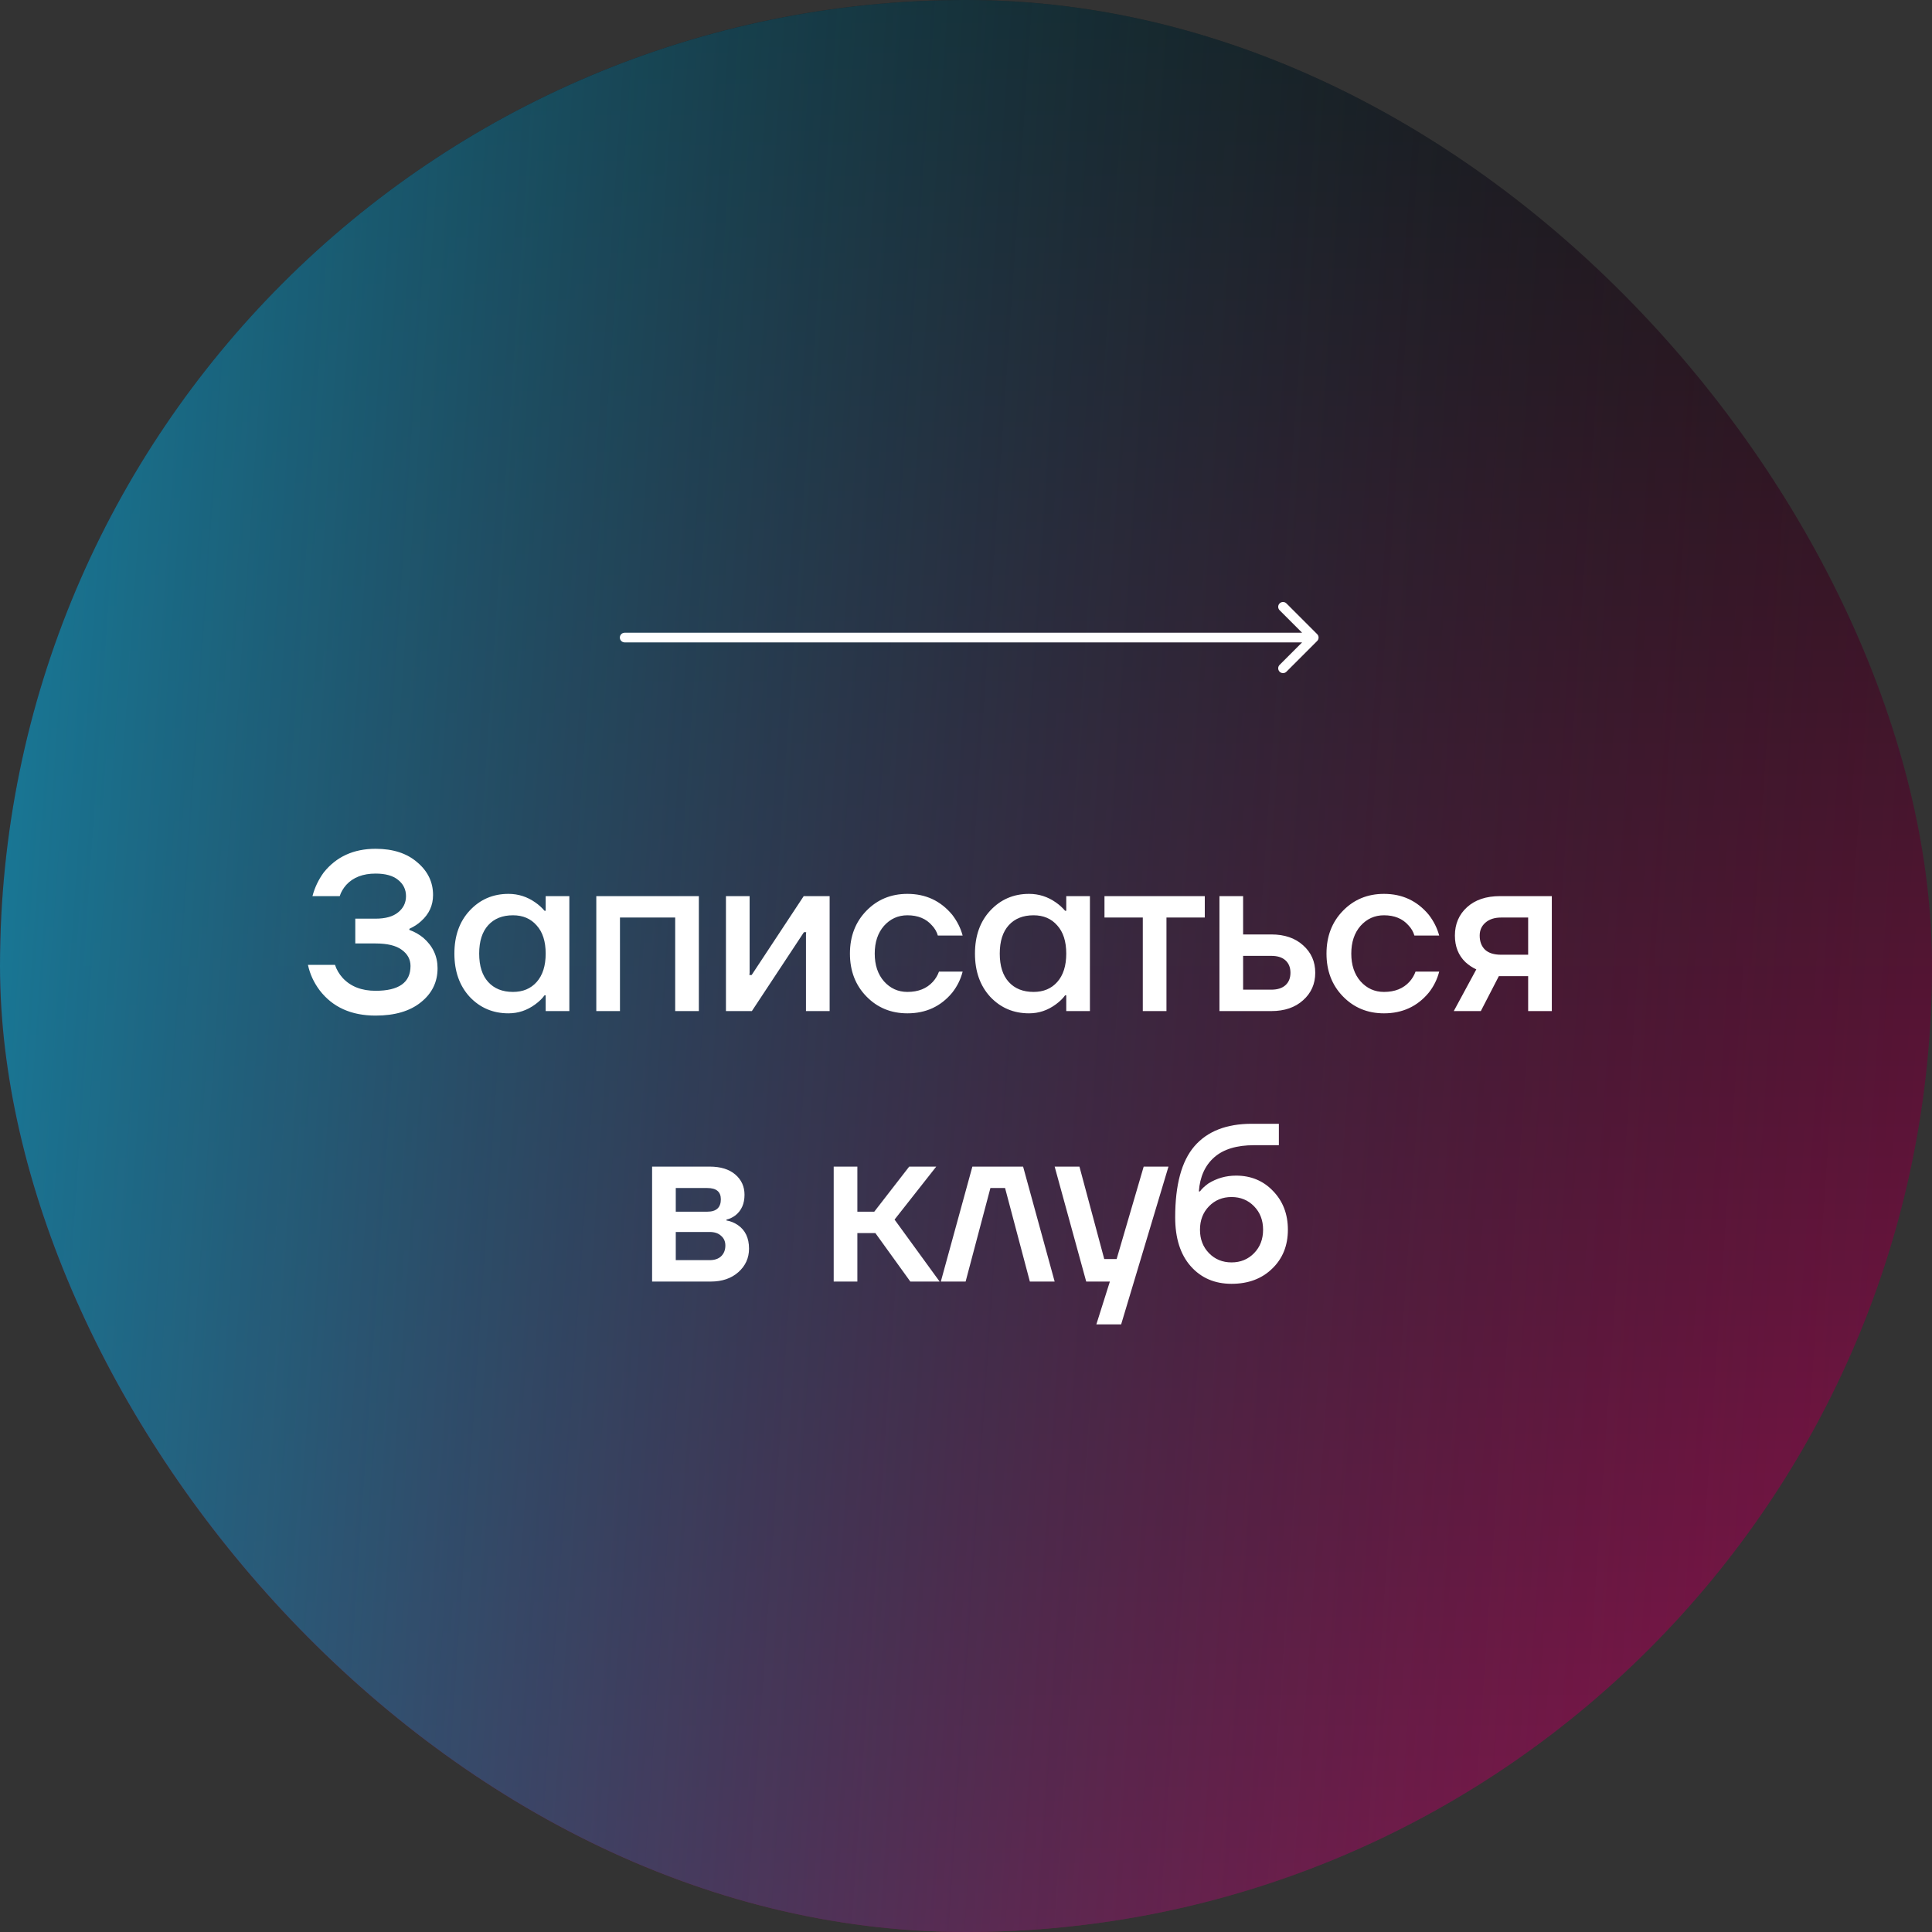
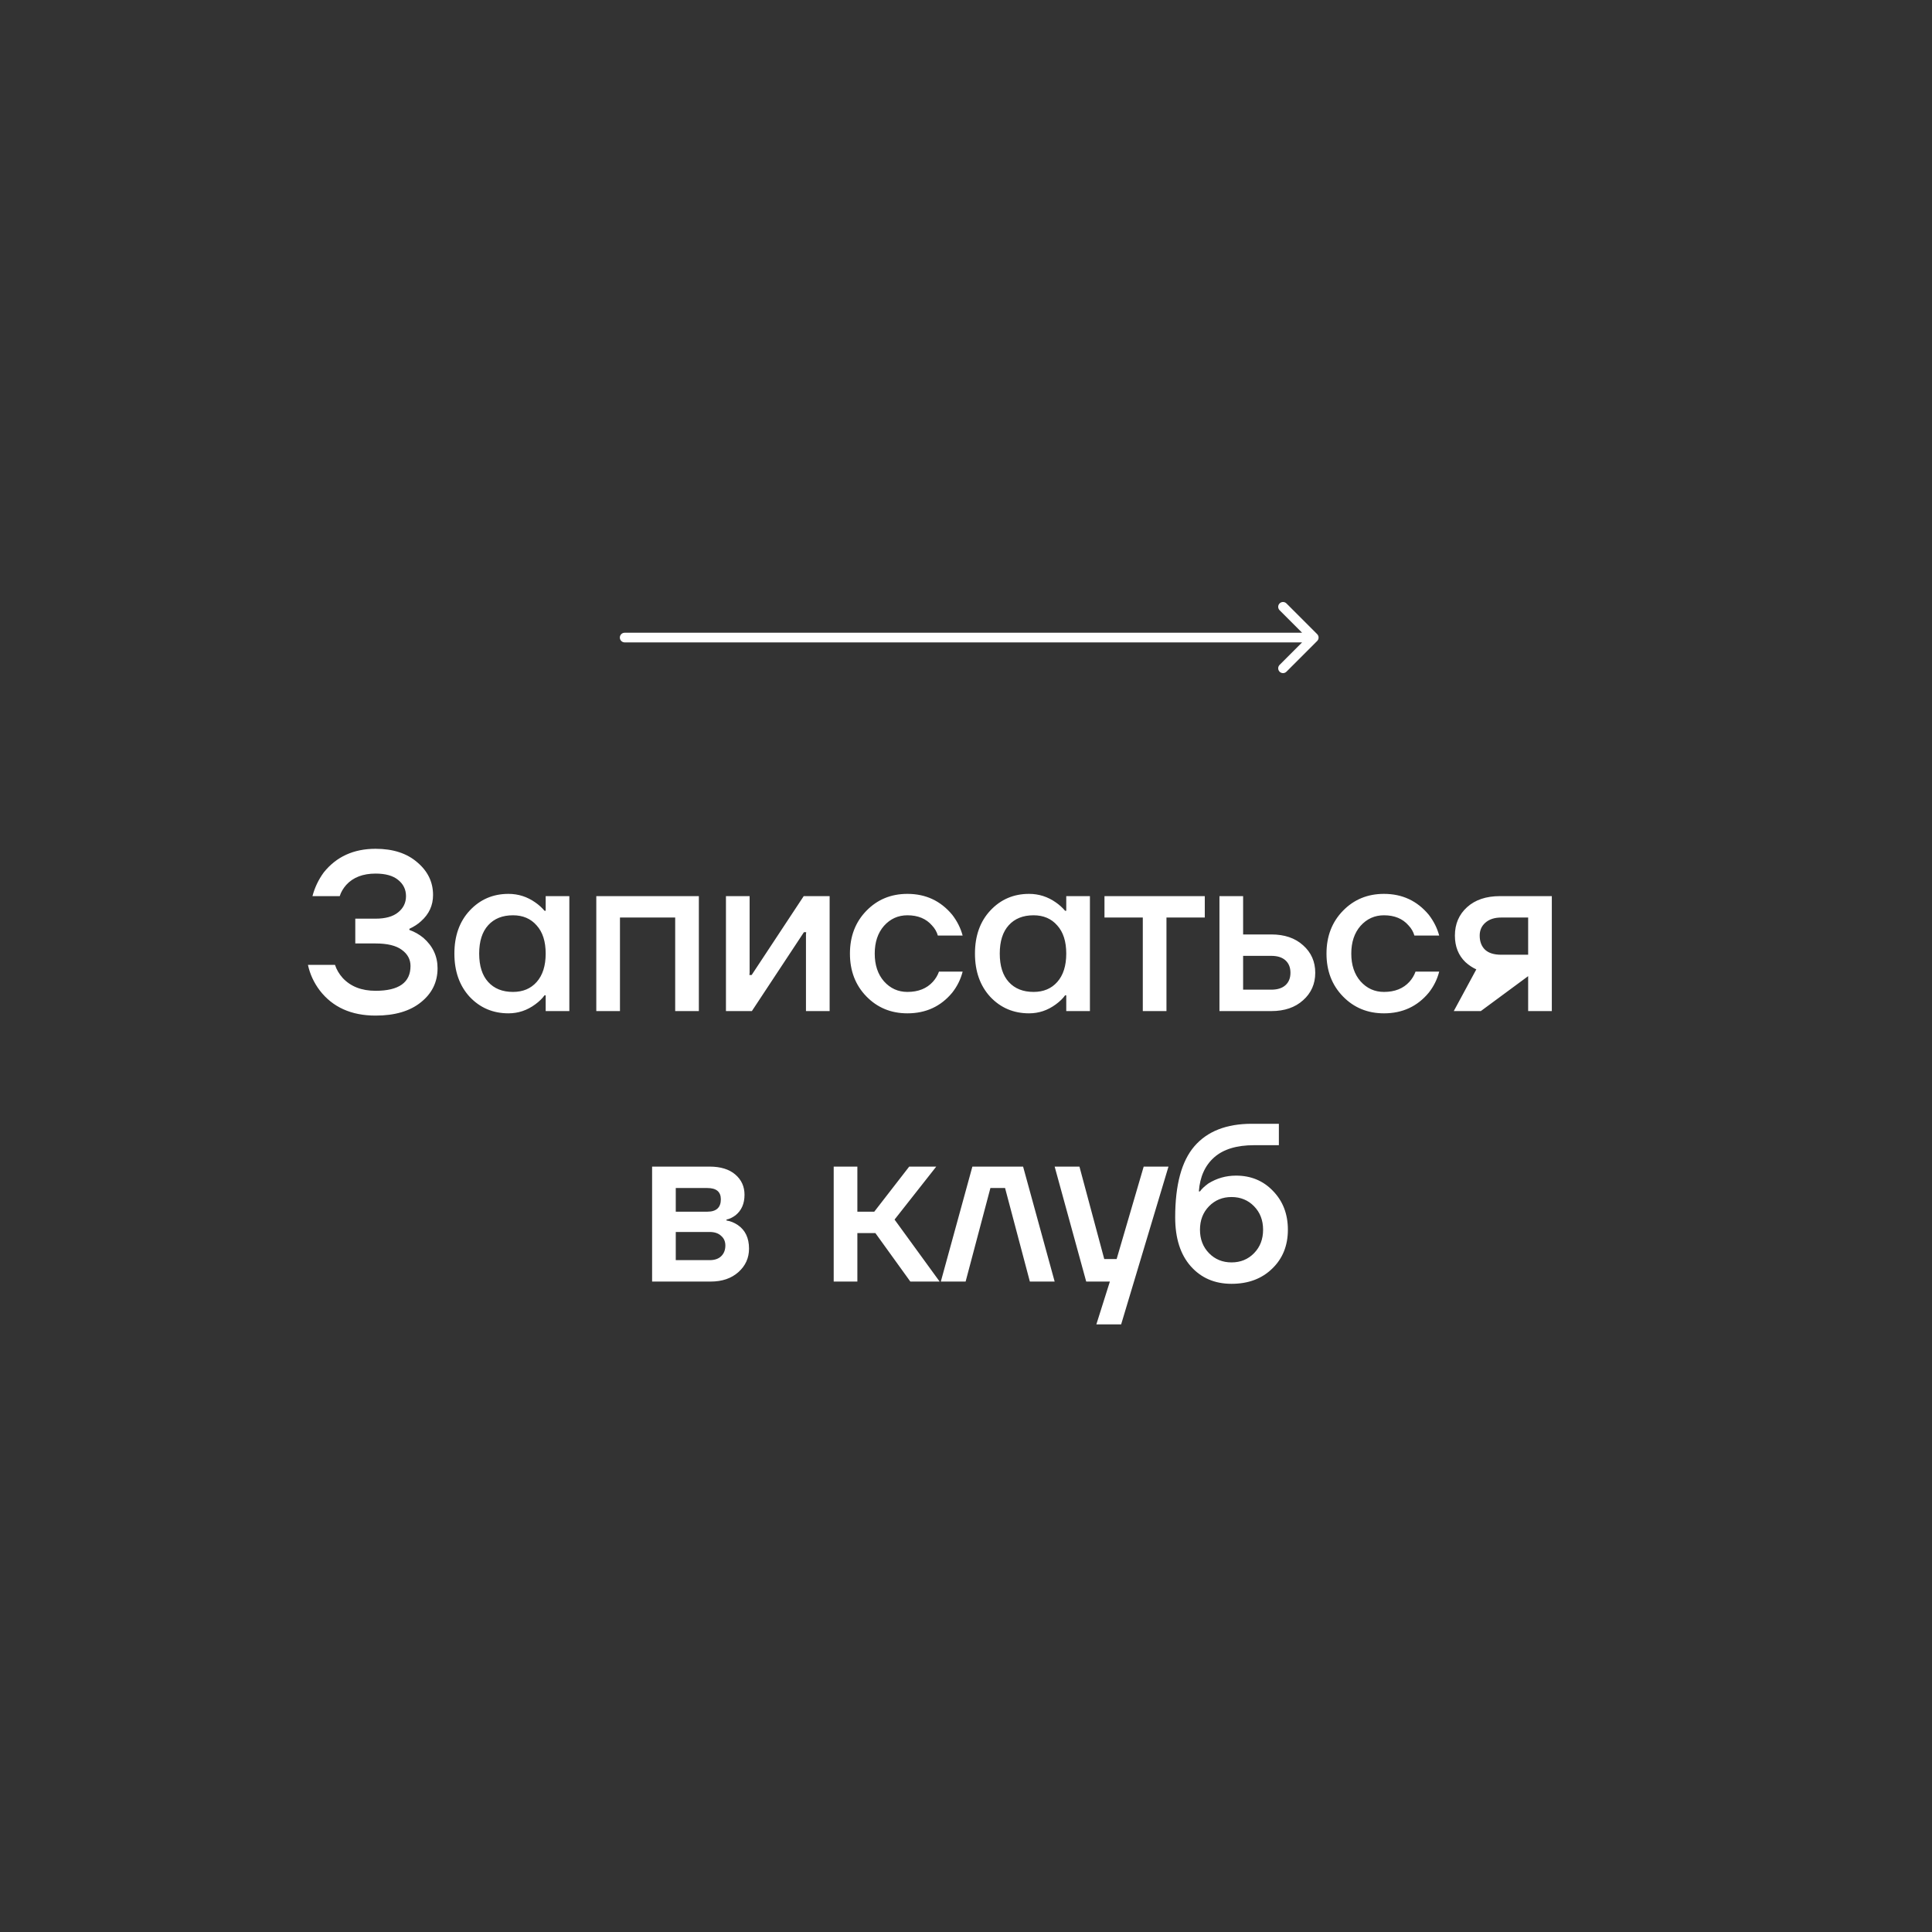
<svg xmlns="http://www.w3.org/2000/svg" width="300" height="300" viewBox="0 0 300 300" fill="none">
  <rect x="0" y="0" width="300" height="300" fill="#333333" stroke="none" />
-   <rect width="300" height="300" rx="150" fill="url(#paint0_linear)" />
-   <rect width="300" height="300" rx="150" fill="url(#paint1_linear)" />
-   <path d="M47.819 149.825H52.019C52.252 150.548 52.649 151.225 53.209 151.855C54.446 153.185 56.149 153.85 58.319 153.85C61.936 153.85 63.744 152.567 63.744 150C63.744 148.973 63.289 148.133 62.379 147.48C61.492 146.827 60.139 146.5 58.319 146.5H55.169V142.65H58.319C59.859 142.65 61.026 142.323 61.819 141.67C62.636 141.017 63.044 140.177 63.044 139.15C63.044 138.123 62.636 137.283 61.819 136.63C61.026 135.977 59.859 135.65 58.319 135.65C56.359 135.65 54.843 136.233 53.769 137.4C53.279 137.96 52.941 138.543 52.754 139.15H48.519C48.869 137.82 49.453 136.595 50.269 135.475C52.229 133.025 54.913 131.8 58.319 131.8C61.026 131.8 63.184 132.5 64.794 133.9C66.427 135.277 67.244 136.968 67.244 138.975C67.244 140.585 66.626 141.938 65.389 143.035C64.922 143.478 64.316 143.875 63.569 144.225V144.4C64.362 144.68 65.086 145.088 65.739 145.625C67.209 146.908 67.944 148.483 67.944 150.35C67.944 152.497 67.081 154.258 65.354 155.635C63.651 157.012 61.306 157.7 58.319 157.7C54.539 157.7 51.646 156.393 49.639 153.78C48.729 152.567 48.123 151.248 47.819 149.825ZM72.937 154.795C71.35 153.068 70.557 150.828 70.557 148.075C70.557 145.322 71.35 143.093 72.937 141.39C74.547 139.663 76.553 138.8 78.957 138.8C80.474 138.8 81.862 139.243 83.122 140.13C83.659 140.503 84.137 140.935 84.557 141.425H84.732V139.15H88.407V157H84.732V154.55H84.557C84.207 155.04 83.728 155.507 83.122 155.95C81.862 156.883 80.474 157.35 78.957 157.35C76.553 157.35 74.547 156.498 72.937 154.795ZM75.807 143.665C74.874 144.692 74.407 146.162 74.407 148.075C74.407 149.988 74.874 151.458 75.807 152.485C76.74 153.512 78.023 154.025 79.657 154.025C81.197 154.025 82.422 153.512 83.332 152.485C84.265 151.435 84.732 149.965 84.732 148.075C84.732 146.185 84.265 144.727 83.332 143.7C82.422 142.65 81.197 142.125 79.657 142.125C78.023 142.125 76.74 142.638 75.807 143.665ZM92.593 157V139.15H108.518V157H104.843V142.475H96.268V157H92.593ZM112.725 157V139.15H116.4V151.05L116.365 151.4H116.715L124.8 139.15H128.825V157H125.15V145.1L125.185 144.75H124.835L116.75 157H112.725ZM134.533 154.725C132.829 152.975 131.978 150.758 131.978 148.075C131.978 145.392 132.829 143.175 134.533 141.425C136.236 139.675 138.359 138.8 140.903 138.8C143.749 138.8 146.071 139.885 147.868 142.055C148.638 143.058 149.174 144.132 149.478 145.275H145.628C145.464 144.692 145.161 144.167 144.718 143.7C143.808 142.65 142.536 142.125 140.903 142.125C139.456 142.125 138.243 142.673 137.263 143.77C136.306 144.867 135.828 146.302 135.828 148.075C135.828 149.848 136.306 151.283 137.263 152.38C138.243 153.477 139.456 154.025 140.903 154.025C142.583 154.025 143.901 153.5 144.858 152.45C145.278 151.983 145.593 151.458 145.803 150.875H149.478C149.174 152.065 148.638 153.15 147.868 154.13C146.094 156.277 143.773 157.35 140.903 157.35C138.359 157.35 136.236 156.475 134.533 154.725ZM153.772 154.795C152.185 153.068 151.392 150.828 151.392 148.075C151.392 145.322 152.185 143.093 153.772 141.39C155.382 139.663 157.388 138.8 159.792 138.8C161.308 138.8 162.697 139.243 163.957 140.13C164.493 140.503 164.972 140.935 165.392 141.425H165.567V139.15H169.242V157H165.567V154.55H165.392C165.042 155.04 164.563 155.507 163.957 155.95C162.697 156.883 161.308 157.35 159.792 157.35C157.388 157.35 155.382 156.498 153.772 154.795ZM156.642 143.665C155.708 144.692 155.242 146.162 155.242 148.075C155.242 149.988 155.708 151.458 156.642 152.485C157.575 153.512 158.858 154.025 160.492 154.025C162.032 154.025 163.257 153.512 164.167 152.485C165.1 151.435 165.567 149.965 165.567 148.075C165.567 146.185 165.1 144.727 164.167 143.7C163.257 142.65 162.032 142.125 160.492 142.125C158.858 142.125 157.575 142.638 156.642 143.665ZM171.503 142.475V139.15H187.078V142.475H181.128V157H177.453V142.475H171.503ZM189.356 157V139.15H193.031V145.1H197.406C199.459 145.1 201.104 145.66 202.341 146.78C203.601 147.9 204.231 149.323 204.231 151.05C204.231 152.777 203.601 154.2 202.341 155.32C201.104 156.44 199.459 157 197.406 157H189.356ZM193.031 153.675H197.406C198.363 153.675 199.098 153.442 199.611 152.975C200.124 152.508 200.381 151.867 200.381 151.05C200.381 150.233 200.124 149.592 199.611 149.125C199.098 148.658 198.363 148.425 197.406 148.425H193.031V153.675ZM208.532 154.725C206.828 152.975 205.977 150.758 205.977 148.075C205.977 145.392 206.828 143.175 208.532 141.425C210.235 139.675 212.358 138.8 214.902 138.8C217.748 138.8 220.07 139.885 221.867 142.055C222.637 143.058 223.173 144.132 223.477 145.275H219.627C219.463 144.692 219.16 144.167 218.717 143.7C217.807 142.65 216.535 142.125 214.902 142.125C213.455 142.125 212.242 142.673 211.262 143.77C210.305 144.867 209.827 146.302 209.827 148.075C209.827 149.848 210.305 151.283 211.262 152.38C212.242 153.477 213.455 154.025 214.902 154.025C216.582 154.025 217.9 153.5 218.857 152.45C219.277 151.983 219.592 151.458 219.802 150.875H223.477C223.173 152.065 222.637 153.15 221.867 154.13C220.093 156.277 217.772 157.35 214.902 157.35C212.358 157.35 210.235 156.475 208.532 154.725ZM225.741 157L229.241 150.525C228.634 150.245 228.074 149.872 227.561 149.405C226.464 148.355 225.916 146.978 225.916 145.275C225.916 143.478 226.546 142.008 227.806 140.865C229.066 139.722 230.769 139.15 232.916 139.15H240.966V157H237.291V151.575H232.741L229.941 157H225.741ZM229.766 145.275C229.766 146.208 230.046 146.943 230.606 147.48C231.166 147.993 231.994 148.25 233.091 148.25H237.291V142.475H233.091C232.064 142.475 231.247 142.743 230.641 143.28C230.057 143.793 229.766 144.458 229.766 145.275ZM101.258 199V181.15H110.183C111.886 181.15 113.216 181.558 114.173 182.375C115.129 183.192 115.608 184.242 115.608 185.525C115.608 186.902 115.141 187.963 114.208 188.71C113.741 189.06 113.274 189.282 112.808 189.375V189.515C113.414 189.608 113.998 189.842 114.558 190.215C115.724 191.008 116.308 192.233 116.308 193.89C116.308 195.337 115.759 196.55 114.663 197.53C113.566 198.51 112.131 199 110.358 199H101.258ZM104.933 188.15H109.833C111.233 188.15 111.933 187.508 111.933 186.225C111.933 185.058 111.233 184.475 109.833 184.475H104.933V188.15ZM104.933 195.675H110.183C110.953 195.675 111.548 195.477 111.968 195.08C112.411 194.66 112.633 194.1 112.633 193.4C112.633 192.77 112.411 192.268 111.968 191.895C111.548 191.498 110.953 191.3 110.183 191.3H104.933V195.675ZM129.456 199V181.15H133.131V188.15H135.756L141.181 181.15H145.381L138.906 189.375L145.906 199H141.356L135.931 191.475H133.131V199H129.456ZM146.091 199L150.991 181.15H158.866L163.766 199H159.916L156.066 184.475H153.791L149.941 199H146.091ZM163.766 181.15H167.616L171.466 195.5H173.391L177.591 181.15H181.441L174.091 205.65H170.241L172.341 199H168.666L163.766 181.15ZM182.482 189.025C182.482 183.985 183.474 180.31 185.457 178C187.464 175.667 190.439 174.5 194.382 174.5H198.582V177.825H194.732C192.026 177.825 189.961 178.455 188.537 179.715C187.114 180.975 186.321 182.737 186.157 185H186.332C186.589 184.627 187.021 184.218 187.627 183.775C188.934 182.958 190.369 182.55 191.932 182.55C194.242 182.55 196.156 183.343 197.672 184.93C199.212 186.517 199.982 188.523 199.982 190.95C199.982 193.423 199.166 195.442 197.532 197.005C195.922 198.568 193.822 199.35 191.232 199.35C188.619 199.35 186.507 198.44 184.897 196.62C183.287 194.8 182.482 192.268 182.482 189.025ZM187.732 187.31C186.799 188.267 186.332 189.48 186.332 190.95C186.332 192.42 186.799 193.633 187.732 194.59C188.666 195.547 189.832 196.025 191.232 196.025C192.632 196.025 193.799 195.547 194.732 194.59C195.666 193.633 196.132 192.42 196.132 190.95C196.132 189.48 195.666 188.267 194.732 187.31C193.799 186.353 192.632 185.875 191.232 185.875C189.832 185.875 188.666 186.353 187.732 187.31Z" fill="white" />
+   <path d="M47.819 149.825H52.019C52.252 150.548 52.649 151.225 53.209 151.855C54.446 153.185 56.149 153.85 58.319 153.85C61.936 153.85 63.744 152.567 63.744 150C63.744 148.973 63.289 148.133 62.379 147.48C61.492 146.827 60.139 146.5 58.319 146.5H55.169V142.65H58.319C59.859 142.65 61.026 142.323 61.819 141.67C62.636 141.017 63.044 140.177 63.044 139.15C63.044 138.123 62.636 137.283 61.819 136.63C61.026 135.977 59.859 135.65 58.319 135.65C56.359 135.65 54.843 136.233 53.769 137.4C53.279 137.96 52.941 138.543 52.754 139.15H48.519C48.869 137.82 49.453 136.595 50.269 135.475C52.229 133.025 54.913 131.8 58.319 131.8C61.026 131.8 63.184 132.5 64.794 133.9C66.427 135.277 67.244 136.968 67.244 138.975C67.244 140.585 66.626 141.938 65.389 143.035C64.922 143.478 64.316 143.875 63.569 144.225V144.4C64.362 144.68 65.086 145.088 65.739 145.625C67.209 146.908 67.944 148.483 67.944 150.35C67.944 152.497 67.081 154.258 65.354 155.635C63.651 157.012 61.306 157.7 58.319 157.7C54.539 157.7 51.646 156.393 49.639 153.78C48.729 152.567 48.123 151.248 47.819 149.825ZM72.937 154.795C71.35 153.068 70.557 150.828 70.557 148.075C70.557 145.322 71.35 143.093 72.937 141.39C74.547 139.663 76.553 138.8 78.957 138.8C80.474 138.8 81.862 139.243 83.122 140.13C83.659 140.503 84.137 140.935 84.557 141.425H84.732V139.15H88.407V157H84.732V154.55H84.557C84.207 155.04 83.728 155.507 83.122 155.95C81.862 156.883 80.474 157.35 78.957 157.35C76.553 157.35 74.547 156.498 72.937 154.795ZM75.807 143.665C74.874 144.692 74.407 146.162 74.407 148.075C74.407 149.988 74.874 151.458 75.807 152.485C76.74 153.512 78.023 154.025 79.657 154.025C81.197 154.025 82.422 153.512 83.332 152.485C84.265 151.435 84.732 149.965 84.732 148.075C84.732 146.185 84.265 144.727 83.332 143.7C82.422 142.65 81.197 142.125 79.657 142.125C78.023 142.125 76.74 142.638 75.807 143.665ZM92.593 157V139.15H108.518V157H104.843V142.475H96.268V157H92.593ZM112.725 157V139.15H116.4V151.05L116.365 151.4H116.715L124.8 139.15H128.825V157H125.15V145.1L125.185 144.75H124.835L116.75 157H112.725ZM134.533 154.725C132.829 152.975 131.978 150.758 131.978 148.075C131.978 145.392 132.829 143.175 134.533 141.425C136.236 139.675 138.359 138.8 140.903 138.8C143.749 138.8 146.071 139.885 147.868 142.055C148.638 143.058 149.174 144.132 149.478 145.275H145.628C145.464 144.692 145.161 144.167 144.718 143.7C143.808 142.65 142.536 142.125 140.903 142.125C139.456 142.125 138.243 142.673 137.263 143.77C136.306 144.867 135.828 146.302 135.828 148.075C135.828 149.848 136.306 151.283 137.263 152.38C138.243 153.477 139.456 154.025 140.903 154.025C142.583 154.025 143.901 153.5 144.858 152.45C145.278 151.983 145.593 151.458 145.803 150.875H149.478C149.174 152.065 148.638 153.15 147.868 154.13C146.094 156.277 143.773 157.35 140.903 157.35C138.359 157.35 136.236 156.475 134.533 154.725ZM153.772 154.795C152.185 153.068 151.392 150.828 151.392 148.075C151.392 145.322 152.185 143.093 153.772 141.39C155.382 139.663 157.388 138.8 159.792 138.8C161.308 138.8 162.697 139.243 163.957 140.13C164.493 140.503 164.972 140.935 165.392 141.425H165.567V139.15H169.242V157H165.567V154.55H165.392C165.042 155.04 164.563 155.507 163.957 155.95C162.697 156.883 161.308 157.35 159.792 157.35C157.388 157.35 155.382 156.498 153.772 154.795ZM156.642 143.665C155.708 144.692 155.242 146.162 155.242 148.075C155.242 149.988 155.708 151.458 156.642 152.485C157.575 153.512 158.858 154.025 160.492 154.025C162.032 154.025 163.257 153.512 164.167 152.485C165.1 151.435 165.567 149.965 165.567 148.075C165.567 146.185 165.1 144.727 164.167 143.7C163.257 142.65 162.032 142.125 160.492 142.125C158.858 142.125 157.575 142.638 156.642 143.665ZM171.503 142.475V139.15H187.078V142.475H181.128V157H177.453V142.475H171.503ZM189.356 157V139.15H193.031V145.1H197.406C199.459 145.1 201.104 145.66 202.341 146.78C203.601 147.9 204.231 149.323 204.231 151.05C204.231 152.777 203.601 154.2 202.341 155.32C201.104 156.44 199.459 157 197.406 157H189.356ZM193.031 153.675H197.406C198.363 153.675 199.098 153.442 199.611 152.975C200.124 152.508 200.381 151.867 200.381 151.05C200.381 150.233 200.124 149.592 199.611 149.125C199.098 148.658 198.363 148.425 197.406 148.425H193.031V153.675ZM208.532 154.725C206.828 152.975 205.977 150.758 205.977 148.075C205.977 145.392 206.828 143.175 208.532 141.425C210.235 139.675 212.358 138.8 214.902 138.8C217.748 138.8 220.07 139.885 221.867 142.055C222.637 143.058 223.173 144.132 223.477 145.275H219.627C219.463 144.692 219.16 144.167 218.717 143.7C217.807 142.65 216.535 142.125 214.902 142.125C213.455 142.125 212.242 142.673 211.262 143.77C210.305 144.867 209.827 146.302 209.827 148.075C209.827 149.848 210.305 151.283 211.262 152.38C212.242 153.477 213.455 154.025 214.902 154.025C216.582 154.025 217.9 153.5 218.857 152.45C219.277 151.983 219.592 151.458 219.802 150.875H223.477C223.173 152.065 222.637 153.15 221.867 154.13C220.093 156.277 217.772 157.35 214.902 157.35C212.358 157.35 210.235 156.475 208.532 154.725ZM225.741 157L229.241 150.525C228.634 150.245 228.074 149.872 227.561 149.405C226.464 148.355 225.916 146.978 225.916 145.275C225.916 143.478 226.546 142.008 227.806 140.865C229.066 139.722 230.769 139.15 232.916 139.15H240.966V157H237.291V151.575L229.941 157H225.741ZM229.766 145.275C229.766 146.208 230.046 146.943 230.606 147.48C231.166 147.993 231.994 148.25 233.091 148.25H237.291V142.475H233.091C232.064 142.475 231.247 142.743 230.641 143.28C230.057 143.793 229.766 144.458 229.766 145.275ZM101.258 199V181.15H110.183C111.886 181.15 113.216 181.558 114.173 182.375C115.129 183.192 115.608 184.242 115.608 185.525C115.608 186.902 115.141 187.963 114.208 188.71C113.741 189.06 113.274 189.282 112.808 189.375V189.515C113.414 189.608 113.998 189.842 114.558 190.215C115.724 191.008 116.308 192.233 116.308 193.89C116.308 195.337 115.759 196.55 114.663 197.53C113.566 198.51 112.131 199 110.358 199H101.258ZM104.933 188.15H109.833C111.233 188.15 111.933 187.508 111.933 186.225C111.933 185.058 111.233 184.475 109.833 184.475H104.933V188.15ZM104.933 195.675H110.183C110.953 195.675 111.548 195.477 111.968 195.08C112.411 194.66 112.633 194.1 112.633 193.4C112.633 192.77 112.411 192.268 111.968 191.895C111.548 191.498 110.953 191.3 110.183 191.3H104.933V195.675ZM129.456 199V181.15H133.131V188.15H135.756L141.181 181.15H145.381L138.906 189.375L145.906 199H141.356L135.931 191.475H133.131V199H129.456ZM146.091 199L150.991 181.15H158.866L163.766 199H159.916L156.066 184.475H153.791L149.941 199H146.091ZM163.766 181.15H167.616L171.466 195.5H173.391L177.591 181.15H181.441L174.091 205.65H170.241L172.341 199H168.666L163.766 181.15ZM182.482 189.025C182.482 183.985 183.474 180.31 185.457 178C187.464 175.667 190.439 174.5 194.382 174.5H198.582V177.825H194.732C192.026 177.825 189.961 178.455 188.537 179.715C187.114 180.975 186.321 182.737 186.157 185H186.332C186.589 184.627 187.021 184.218 187.627 183.775C188.934 182.958 190.369 182.55 191.932 182.55C194.242 182.55 196.156 183.343 197.672 184.93C199.212 186.517 199.982 188.523 199.982 190.95C199.982 193.423 199.166 195.442 197.532 197.005C195.922 198.568 193.822 199.35 191.232 199.35C188.619 199.35 186.507 198.44 184.897 196.62C183.287 194.8 182.482 192.268 182.482 189.025ZM187.732 187.31C186.799 188.267 186.332 189.48 186.332 190.95C186.332 192.42 186.799 193.633 187.732 194.59C188.666 195.547 189.832 196.025 191.232 196.025C192.632 196.025 193.799 195.547 194.732 194.59C195.666 193.633 196.132 192.42 196.132 190.95C196.132 189.48 195.666 188.267 194.732 187.31C193.799 186.353 192.632 185.875 191.232 185.875C189.832 185.875 188.666 186.353 187.732 187.31Z" fill="white" />
  <path d="M97 98.25C96.586 98.25 96.25 98.586 96.25 99C96.25 99.414 96.586 99.75 97 99.75V98.25ZM204.53 99.53C204.823 99.237 204.823 98.763 204.53 98.47L199.757 93.697C199.464 93.404 198.99 93.404 198.697 93.697C198.404 93.99 198.404 94.465 198.697 94.757L202.939 99L198.697 103.243C198.404 103.536 198.404 104.01 198.697 104.303C198.99 104.596 199.464 104.596 199.757 104.303L204.53 99.53ZM97 99.75H204V98.25H97V99.75Z" fill="white" />
  <defs>
    <linearGradient id="paint0_linear" x1="150" y1="0" x2="150" y2="300" gradientUnits="userSpaceOnUse">
      <stop stop-color="#151515" />
      <stop offset="1" stop-color="#931452" />
    </linearGradient>
    <linearGradient id="paint1_linear" x1="0" y1="0" x2="319.056" y2="21.859" gradientUnits="userSpaceOnUse">
      <stop stop-color="#177C9B" />
      <stop offset="1" stop-color="#151515" stop-opacity="0" />
    </linearGradient>
  </defs>
</svg>